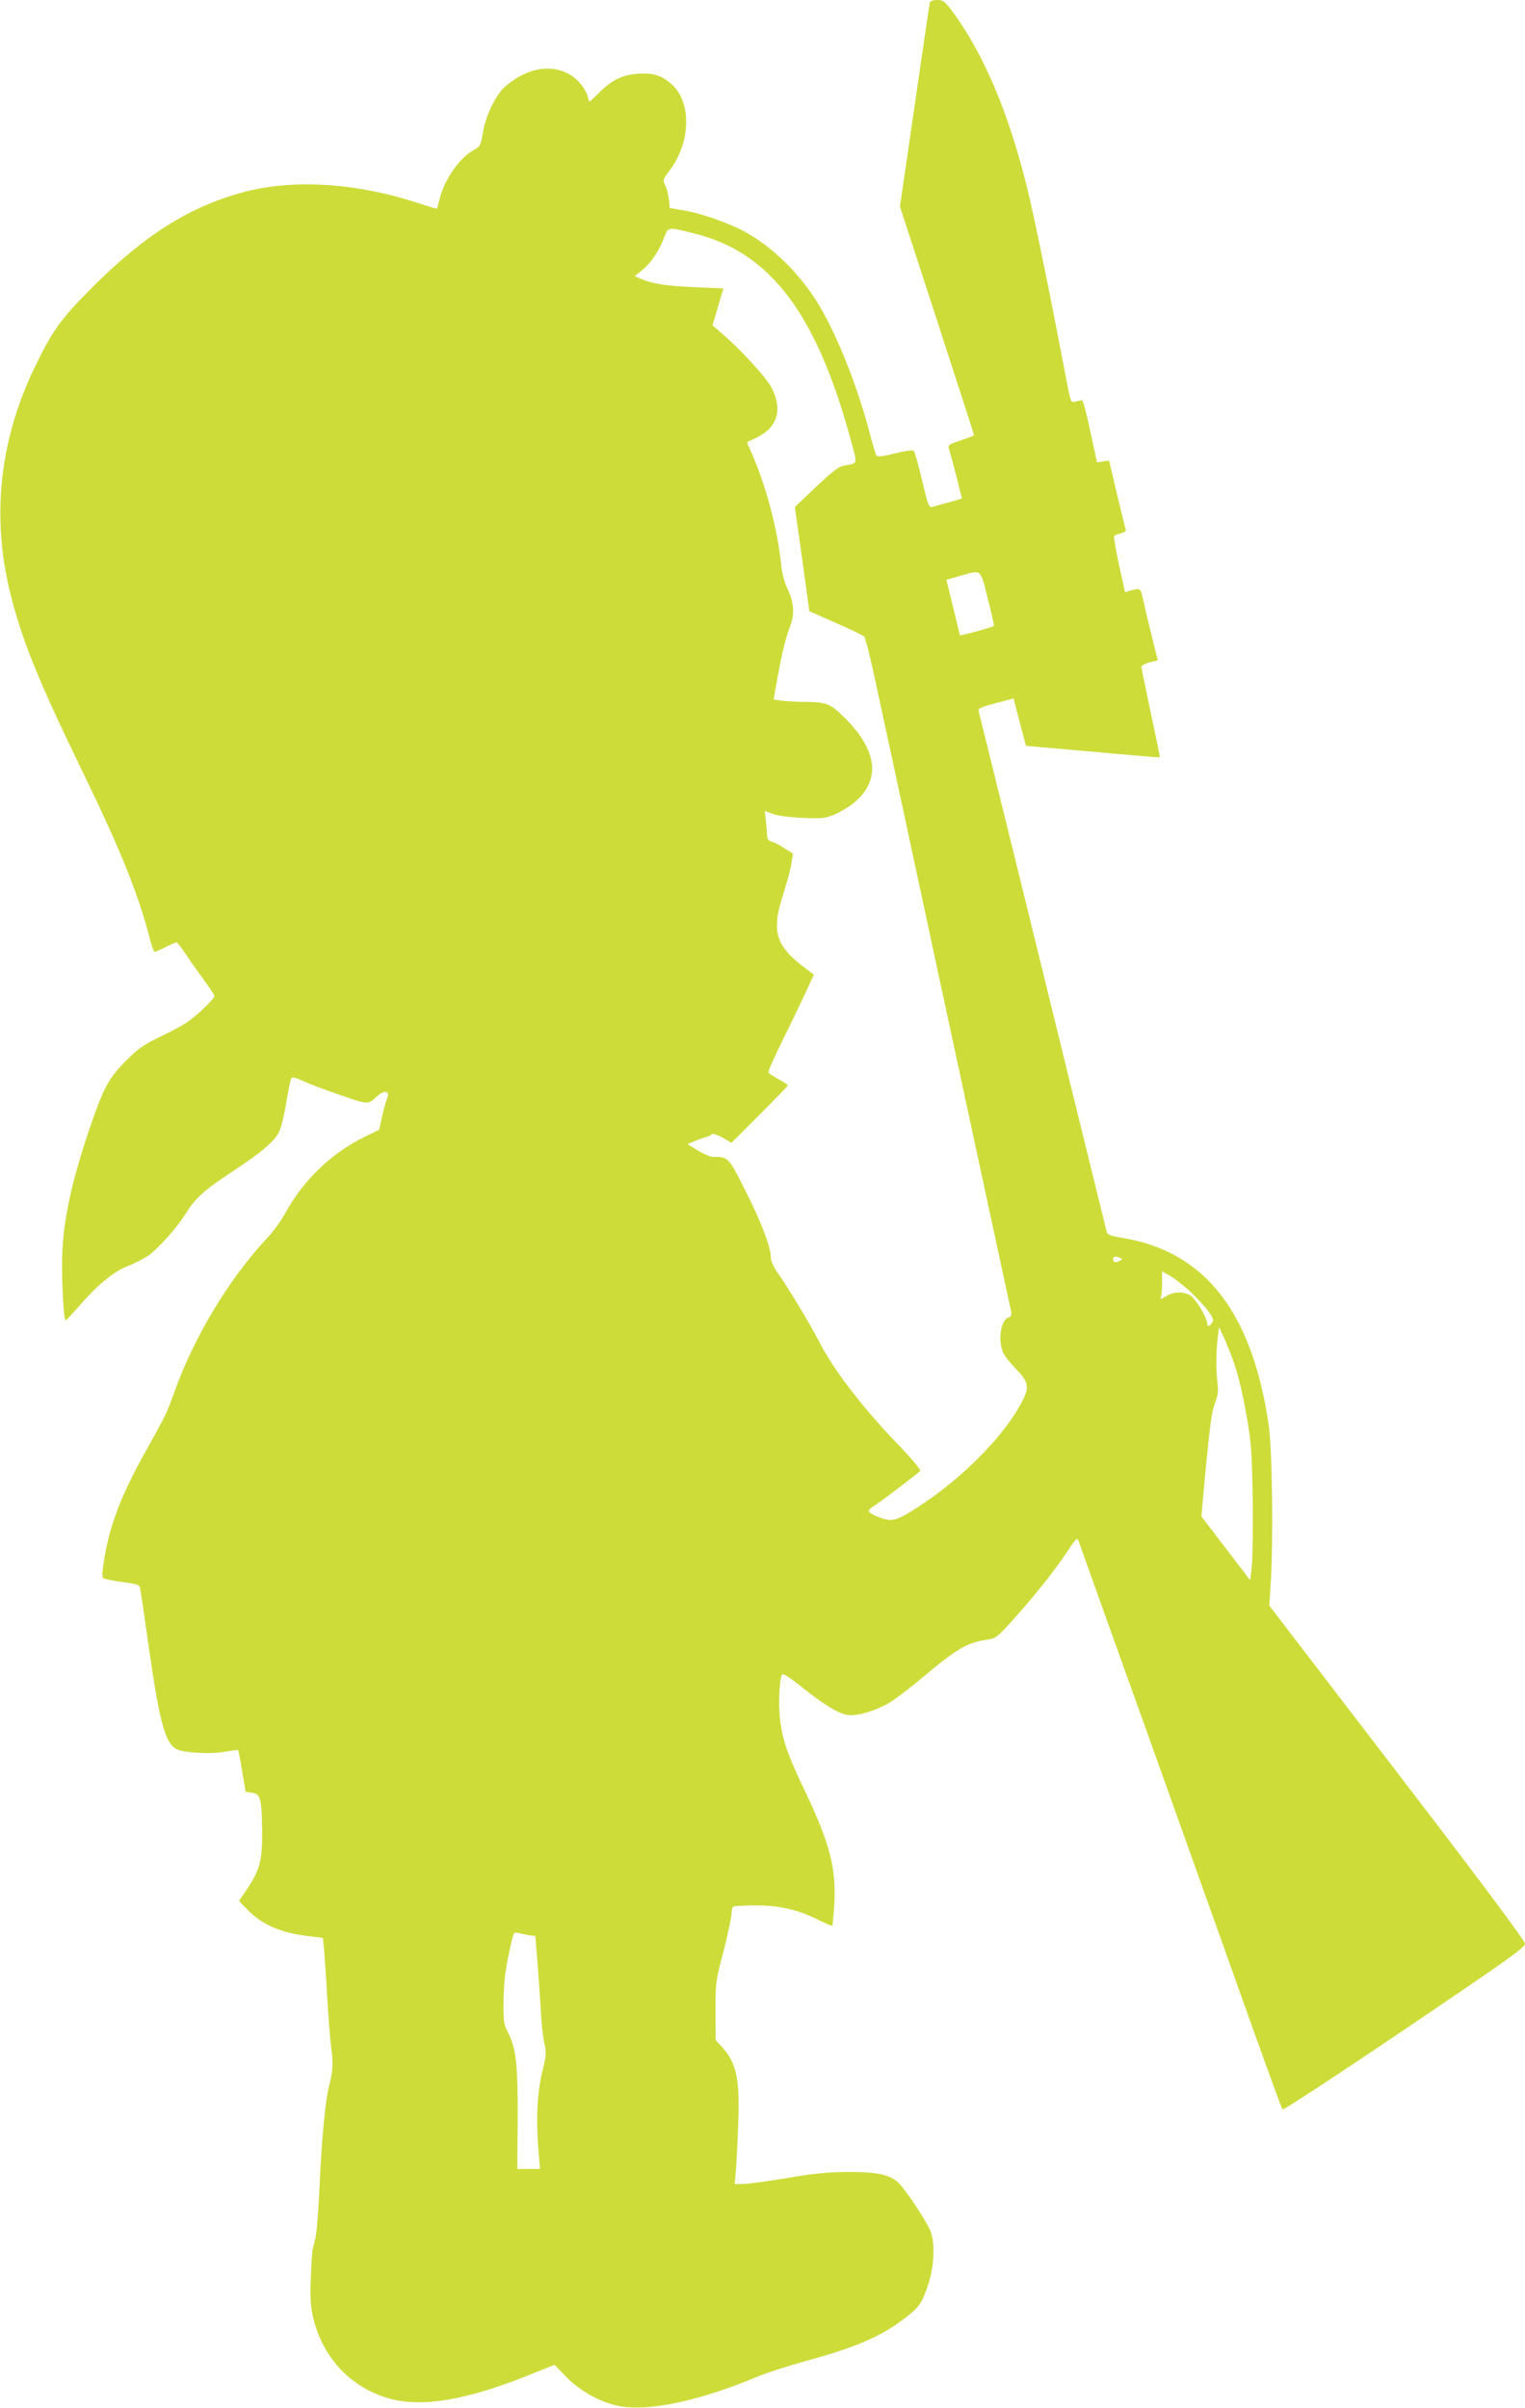
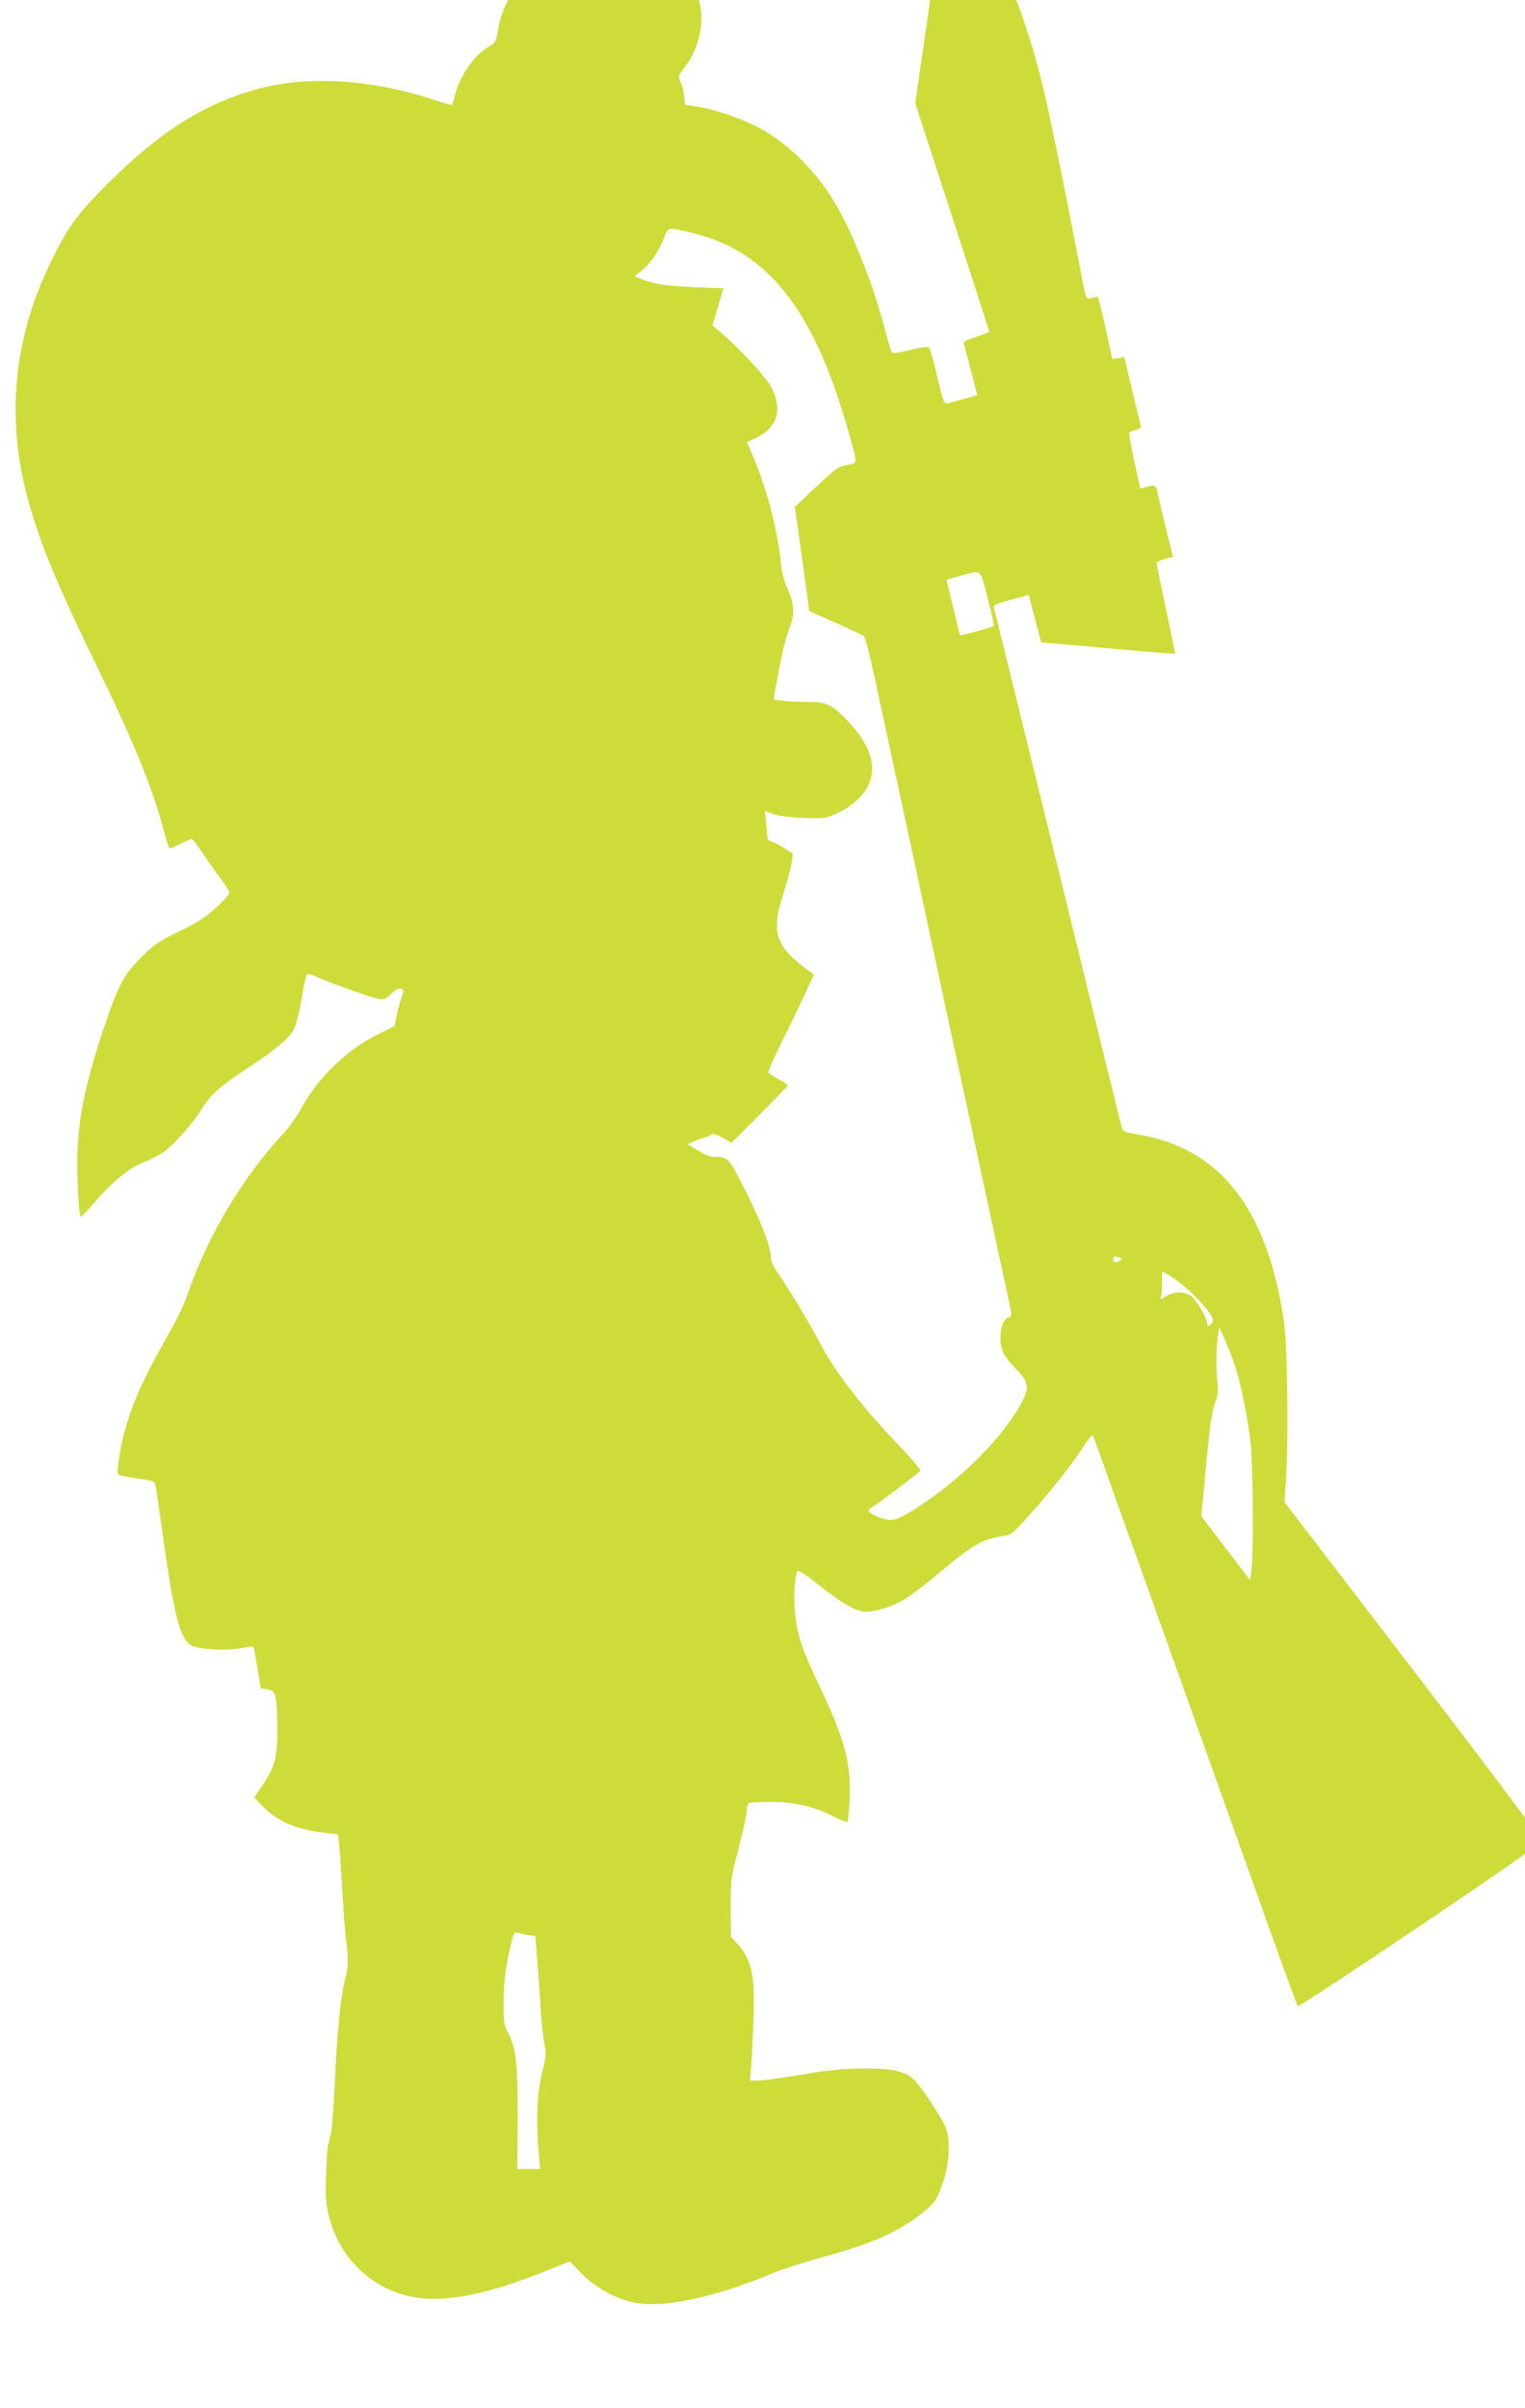
<svg xmlns="http://www.w3.org/2000/svg" version="1.0" width="811pt" height="1280pt" viewBox="0 0 811 1280" preserveAspectRatio="xMidYMid meet">
  <g transform="translate(0,1280) scale(0.1,-0.1)" fill="#cddc39" stroke="none">
-     <path d="M4945 12788 c-2 -7 -38 -254 -81 -550 l-78 -536 197 -605 c108 -333 197 -607 197 -610 0 -3 -32 -15 -70 -28 -62 -20 -69 -25 -64 -43 4 -12 21 -76 39 -144 l31 -122 -50 -15 c-28 -7 -68 -18 -88 -24 -43 -11 -34 -30 -84 174 -15 61 -30 114 -35 119 -4 5 -47 -1 -99 -14 -72 -18 -94 -20 -100 -10 -4 7 -20 60 -35 119 -68 260 -186 551 -287 707 -99 153 -231 280 -373 360 -86 47 -231 99 -326 115 l-77 13 -5 47 c-3 27 -12 60 -20 75 -13 26 -12 30 24 78 112 147 118 359 14 455 -54 50 -101 65 -184 59 -81 -6 -137 -33 -203 -99 -27 -27 -51 -49 -53 -49 -2 0 -6 13 -10 28 -3 16 -20 45 -36 65 -73 88 -193 107 -311 49 -36 -18 -82 -51 -103 -73 -50 -55 -95 -155 -108 -239 -10 -62 -14 -69 -45 -86 -77 -41 -157 -155 -184 -261 -7 -27 -13 -50 -14 -52 -2 -1 -45 11 -96 28 -327 108 -656 130 -920 63 -293 -76 -535 -227 -819 -511 -168 -169 -213 -232 -309 -433 -186 -390 -227 -800 -120 -1213 64 -247 152 -461 390 -950 190 -391 288 -635 346 -862 10 -40 22 -73 26 -73 5 0 31 11 58 25 27 14 53 25 58 25 6 0 28 -29 51 -64 23 -35 66 -96 96 -136 30 -41 55 -79 55 -86 0 -7 -32 -42 -72 -79 -56 -52 -98 -79 -196 -126 -109 -53 -133 -69 -201 -137 -95 -95 -122 -147 -200 -377 -100 -299 -141 -503 -141 -708 0 -134 10 -297 19 -296 3 0 38 37 76 81 92 106 183 181 253 207 31 12 79 36 106 53 51 33 159 153 204 227 51 82 97 124 242 219 154 102 218 154 250 207 12 19 28 81 41 156 11 68 24 129 28 136 5 9 21 6 61 -13 30 -14 120 -48 199 -75 155 -53 145 -53 202 -2 15 14 32 21 42 18 14 -6 14 -11 2 -45 -8 -22 -19 -65 -26 -97 l-12 -58 -87 -43 c-167 -83 -317 -227 -409 -394 -23 -43 -68 -106 -101 -140 -202 -217 -385 -520 -489 -808 -47 -129 -44 -122 -153 -319 -132 -235 -194 -396 -224 -580 -11 -70 -12 -96 -4 -101 7 -4 52 -13 101 -20 78 -10 90 -14 94 -33 3 -12 21 -133 40 -270 61 -431 90 -544 149 -583 34 -22 188 -31 270 -15 33 6 61 9 63 8 1 -2 11 -53 21 -113 l18 -109 34 -5 c46 -7 52 -32 54 -205 1 -159 -12 -205 -84 -313 l-39 -57 37 -39 c81 -85 176 -128 322 -147 l87 -11 7 -69 c3 -38 11 -149 16 -246 6 -98 15 -217 21 -264 12 -88 9 -133 -10 -204 -20 -74 -40 -279 -51 -525 -6 -135 -16 -263 -22 -285 -5 -22 -12 -49 -15 -60 -3 -11 -7 -79 -10 -151 -4 -103 -2 -148 11 -208 47 -209 191 -369 388 -431 183 -58 429 -17 790 131 l107 43 63 -65 c72 -75 185 -137 283 -155 156 -29 424 28 729 155 48 21 168 59 265 86 263 72 398 130 522 226 78 59 91 79 124 176 34 100 39 228 12 291 -25 58 -132 218 -169 253 -47 45 -116 59 -278 58 -101 -1 -181 -9 -319 -33 -102 -17 -205 -31 -229 -31 l-45 0 7 78 c3 42 9 154 12 247 9 235 -10 321 -88 405 l-32 35 -1 155 c0 151 1 160 43 318 23 90 42 179 42 197 0 19 5 37 10 40 6 3 58 6 118 6 128 0 226 -23 332 -76 40 -20 74 -34 76 -32 2 2 7 53 11 113 10 191 -22 319 -152 594 -95 199 -119 266 -135 376 -12 77 -6 227 9 252 5 8 38 -13 102 -64 120 -96 200 -145 249 -151 53 -7 162 27 235 75 33 22 110 81 170 132 175 147 230 179 337 194 44 7 53 13 134 104 119 132 221 261 287 360 54 81 55 82 65 55 5 -16 186 -521 402 -1123 215 -602 455 -1273 532 -1490 78 -217 144 -399 149 -404 4 -4 296 187 648 425 542 366 641 436 641 456 0 16 -226 319 -680 911 l-680 887 8 120 c14 232 8 709 -11 840 -88 602 -341 924 -781 995 -64 11 -77 16 -81 34 -3 12 -43 174 -89 361 -46 187 -197 801 -335 1365 -139 564 -254 1032 -257 1041 -3 13 15 21 91 41 l95 25 7 -26 c3 -14 18 -71 33 -126 l26 -100 354 -31 c195 -18 356 -31 358 -30 1 2 -20 108 -48 236 -27 128 -50 239 -50 245 0 7 20 18 44 24 l43 11 -34 137 c-19 76 -39 162 -45 191 -11 55 -15 57 -64 43 l-31 -9 -32 145 c-17 80 -29 149 -26 153 3 5 19 11 36 15 17 4 28 12 26 18 -2 7 -23 92 -47 191 l-42 178 -32 -5 -32 -5 -36 166 c-19 92 -39 166 -44 165 -5 -1 -21 -4 -35 -8 -25 -6 -25 -6 -53 142 -89 466 -170 861 -206 1004 -99 398 -231 707 -398 932 -38 50 -47 57 -78 57 -19 0 -36 -6 -39 -12z m-1250 -1230 c403 -100 650 -428 833 -1110 32 -119 35 -110 -39 -123 -28 -5 -61 -30 -149 -113 l-113 -107 39 -277 38 -277 140 -62 c78 -34 146 -67 152 -73 6 -6 32 -108 57 -226 26 -118 198 -917 382 -1775 185 -858 339 -1572 342 -1586 4 -21 1 -28 -15 -33 -41 -13 -56 -128 -26 -189 9 -18 38 -55 65 -82 69 -71 74 -97 37 -171 -97 -189 -327 -421 -574 -577 -68 -43 -100 -57 -128 -57 -38 0 -116 33 -116 49 0 5 17 20 37 32 32 20 211 155 237 180 5 4 -45 64 -116 138 -195 202 -349 404 -426 557 -40 78 -163 283 -213 353 -22 30 -39 66 -39 80 0 59 -44 176 -129 348 -98 195 -96 193 -180 193 -14 0 -50 16 -80 34 l-55 34 39 16 c21 9 49 19 62 22 13 4 26 10 29 15 3 5 28 -3 55 -18 l49 -28 150 150 c82 82 150 152 150 155 0 3 -22 18 -50 33 -27 15 -51 31 -54 35 -3 5 29 75 69 158 41 82 96 197 124 256 l49 107 -36 27 c-169 125 -192 199 -126 403 19 60 39 133 43 162 l8 51 -46 29 c-25 17 -56 32 -68 35 -13 4 -23 14 -23 24 0 9 -3 44 -6 78 l-7 61 44 -16 c27 -10 89 -18 161 -21 110 -4 120 -2 174 22 132 61 202 156 191 262 -8 77 -56 159 -143 246 -82 81 -94 86 -234 87 -41 1 -91 4 -111 7 l-35 6 23 127 c25 135 41 199 68 271 22 58 16 123 -18 192 -15 31 -28 80 -32 118 -18 190 -80 425 -158 602 l-25 57 54 26 c108 53 136 145 79 261 -28 56 -173 214 -278 302 l-38 32 29 98 29 99 -146 6 c-158 7 -224 17 -286 42 l-40 17 38 30 c47 38 87 95 117 170 26 65 15 63 165 26z m1558 -1940 c20 -78 35 -144 32 -146 -5 -6 -178 -53 -180 -49 0 1 -17 68 -36 148 l-36 147 71 20 c118 34 108 42 149 -120z m702 -3504 c13 -5 14 -8 3 -15 -20 -13 -38 -11 -38 6 0 16 9 19 35 9z m375 -180 c36 -34 79 -81 97 -106 26 -37 29 -46 18 -61 -15 -20 -25 -22 -25 -4 0 31 -61 133 -89 150 -39 23 -88 22 -130 -4 -28 -17 -33 -18 -27 -4 3 9 6 44 6 76 l0 60 42 -23 c23 -13 72 -51 108 -84z m234 -384 c34 -98 72 -287 87 -425 13 -121 16 -589 4 -672 l-7 -53 -52 68 c-28 37 -86 113 -129 169 l-78 102 25 273 c20 207 31 286 47 328 16 42 19 66 14 105 -9 65 -8 175 1 245 l7 55 28 -60 c15 -33 39 -94 53 -135z m-3753 -3037 l36 -5 11 -137 c6 -75 14 -190 18 -256 3 -66 12 -146 19 -177 11 -53 10 -67 -12 -155 -26 -110 -33 -246 -20 -410 l9 -103 -60 0 -61 0 2 273 c1 293 -8 369 -55 460 -19 37 -21 56 -20 157 2 114 9 173 39 303 14 63 17 68 37 62 11 -3 37 -9 57 -12z" />
+     <path d="M4945 12788 l-78 -536 197 -605 c108 -333 197 -607 197 -610 0 -3 -32 -15 -70 -28 -62 -20 -69 -25 -64 -43 4 -12 21 -76 39 -144 l31 -122 -50 -15 c-28 -7 -68 -18 -88 -24 -43 -11 -34 -30 -84 174 -15 61 -30 114 -35 119 -4 5 -47 -1 -99 -14 -72 -18 -94 -20 -100 -10 -4 7 -20 60 -35 119 -68 260 -186 551 -287 707 -99 153 -231 280 -373 360 -86 47 -231 99 -326 115 l-77 13 -5 47 c-3 27 -12 60 -20 75 -13 26 -12 30 24 78 112 147 118 359 14 455 -54 50 -101 65 -184 59 -81 -6 -137 -33 -203 -99 -27 -27 -51 -49 -53 -49 -2 0 -6 13 -10 28 -3 16 -20 45 -36 65 -73 88 -193 107 -311 49 -36 -18 -82 -51 -103 -73 -50 -55 -95 -155 -108 -239 -10 -62 -14 -69 -45 -86 -77 -41 -157 -155 -184 -261 -7 -27 -13 -50 -14 -52 -2 -1 -45 11 -96 28 -327 108 -656 130 -920 63 -293 -76 -535 -227 -819 -511 -168 -169 -213 -232 -309 -433 -186 -390 -227 -800 -120 -1213 64 -247 152 -461 390 -950 190 -391 288 -635 346 -862 10 -40 22 -73 26 -73 5 0 31 11 58 25 27 14 53 25 58 25 6 0 28 -29 51 -64 23 -35 66 -96 96 -136 30 -41 55 -79 55 -86 0 -7 -32 -42 -72 -79 -56 -52 -98 -79 -196 -126 -109 -53 -133 -69 -201 -137 -95 -95 -122 -147 -200 -377 -100 -299 -141 -503 -141 -708 0 -134 10 -297 19 -296 3 0 38 37 76 81 92 106 183 181 253 207 31 12 79 36 106 53 51 33 159 153 204 227 51 82 97 124 242 219 154 102 218 154 250 207 12 19 28 81 41 156 11 68 24 129 28 136 5 9 21 6 61 -13 30 -14 120 -48 199 -75 155 -53 145 -53 202 -2 15 14 32 21 42 18 14 -6 14 -11 2 -45 -8 -22 -19 -65 -26 -97 l-12 -58 -87 -43 c-167 -83 -317 -227 -409 -394 -23 -43 -68 -106 -101 -140 -202 -217 -385 -520 -489 -808 -47 -129 -44 -122 -153 -319 -132 -235 -194 -396 -224 -580 -11 -70 -12 -96 -4 -101 7 -4 52 -13 101 -20 78 -10 90 -14 94 -33 3 -12 21 -133 40 -270 61 -431 90 -544 149 -583 34 -22 188 -31 270 -15 33 6 61 9 63 8 1 -2 11 -53 21 -113 l18 -109 34 -5 c46 -7 52 -32 54 -205 1 -159 -12 -205 -84 -313 l-39 -57 37 -39 c81 -85 176 -128 322 -147 l87 -11 7 -69 c3 -38 11 -149 16 -246 6 -98 15 -217 21 -264 12 -88 9 -133 -10 -204 -20 -74 -40 -279 -51 -525 -6 -135 -16 -263 -22 -285 -5 -22 -12 -49 -15 -60 -3 -11 -7 -79 -10 -151 -4 -103 -2 -148 11 -208 47 -209 191 -369 388 -431 183 -58 429 -17 790 131 l107 43 63 -65 c72 -75 185 -137 283 -155 156 -29 424 28 729 155 48 21 168 59 265 86 263 72 398 130 522 226 78 59 91 79 124 176 34 100 39 228 12 291 -25 58 -132 218 -169 253 -47 45 -116 59 -278 58 -101 -1 -181 -9 -319 -33 -102 -17 -205 -31 -229 -31 l-45 0 7 78 c3 42 9 154 12 247 9 235 -10 321 -88 405 l-32 35 -1 155 c0 151 1 160 43 318 23 90 42 179 42 197 0 19 5 37 10 40 6 3 58 6 118 6 128 0 226 -23 332 -76 40 -20 74 -34 76 -32 2 2 7 53 11 113 10 191 -22 319 -152 594 -95 199 -119 266 -135 376 -12 77 -6 227 9 252 5 8 38 -13 102 -64 120 -96 200 -145 249 -151 53 -7 162 27 235 75 33 22 110 81 170 132 175 147 230 179 337 194 44 7 53 13 134 104 119 132 221 261 287 360 54 81 55 82 65 55 5 -16 186 -521 402 -1123 215 -602 455 -1273 532 -1490 78 -217 144 -399 149 -404 4 -4 296 187 648 425 542 366 641 436 641 456 0 16 -226 319 -680 911 l-680 887 8 120 c14 232 8 709 -11 840 -88 602 -341 924 -781 995 -64 11 -77 16 -81 34 -3 12 -43 174 -89 361 -46 187 -197 801 -335 1365 -139 564 -254 1032 -257 1041 -3 13 15 21 91 41 l95 25 7 -26 c3 -14 18 -71 33 -126 l26 -100 354 -31 c195 -18 356 -31 358 -30 1 2 -20 108 -48 236 -27 128 -50 239 -50 245 0 7 20 18 44 24 l43 11 -34 137 c-19 76 -39 162 -45 191 -11 55 -15 57 -64 43 l-31 -9 -32 145 c-17 80 -29 149 -26 153 3 5 19 11 36 15 17 4 28 12 26 18 -2 7 -23 92 -47 191 l-42 178 -32 -5 -32 -5 -36 166 c-19 92 -39 166 -44 165 -5 -1 -21 -4 -35 -8 -25 -6 -25 -6 -53 142 -89 466 -170 861 -206 1004 -99 398 -231 707 -398 932 -38 50 -47 57 -78 57 -19 0 -36 -6 -39 -12z m-1250 -1230 c403 -100 650 -428 833 -1110 32 -119 35 -110 -39 -123 -28 -5 -61 -30 -149 -113 l-113 -107 39 -277 38 -277 140 -62 c78 -34 146 -67 152 -73 6 -6 32 -108 57 -226 26 -118 198 -917 382 -1775 185 -858 339 -1572 342 -1586 4 -21 1 -28 -15 -33 -41 -13 -56 -128 -26 -189 9 -18 38 -55 65 -82 69 -71 74 -97 37 -171 -97 -189 -327 -421 -574 -577 -68 -43 -100 -57 -128 -57 -38 0 -116 33 -116 49 0 5 17 20 37 32 32 20 211 155 237 180 5 4 -45 64 -116 138 -195 202 -349 404 -426 557 -40 78 -163 283 -213 353 -22 30 -39 66 -39 80 0 59 -44 176 -129 348 -98 195 -96 193 -180 193 -14 0 -50 16 -80 34 l-55 34 39 16 c21 9 49 19 62 22 13 4 26 10 29 15 3 5 28 -3 55 -18 l49 -28 150 150 c82 82 150 152 150 155 0 3 -22 18 -50 33 -27 15 -51 31 -54 35 -3 5 29 75 69 158 41 82 96 197 124 256 l49 107 -36 27 c-169 125 -192 199 -126 403 19 60 39 133 43 162 l8 51 -46 29 c-25 17 -56 32 -68 35 -13 4 -23 14 -23 24 0 9 -3 44 -6 78 l-7 61 44 -16 c27 -10 89 -18 161 -21 110 -4 120 -2 174 22 132 61 202 156 191 262 -8 77 -56 159 -143 246 -82 81 -94 86 -234 87 -41 1 -91 4 -111 7 l-35 6 23 127 c25 135 41 199 68 271 22 58 16 123 -18 192 -15 31 -28 80 -32 118 -18 190 -80 425 -158 602 l-25 57 54 26 c108 53 136 145 79 261 -28 56 -173 214 -278 302 l-38 32 29 98 29 99 -146 6 c-158 7 -224 17 -286 42 l-40 17 38 30 c47 38 87 95 117 170 26 65 15 63 165 26z m1558 -1940 c20 -78 35 -144 32 -146 -5 -6 -178 -53 -180 -49 0 1 -17 68 -36 148 l-36 147 71 20 c118 34 108 42 149 -120z m702 -3504 c13 -5 14 -8 3 -15 -20 -13 -38 -11 -38 6 0 16 9 19 35 9z m375 -180 c36 -34 79 -81 97 -106 26 -37 29 -46 18 -61 -15 -20 -25 -22 -25 -4 0 31 -61 133 -89 150 -39 23 -88 22 -130 -4 -28 -17 -33 -18 -27 -4 3 9 6 44 6 76 l0 60 42 -23 c23 -13 72 -51 108 -84z m234 -384 c34 -98 72 -287 87 -425 13 -121 16 -589 4 -672 l-7 -53 -52 68 c-28 37 -86 113 -129 169 l-78 102 25 273 c20 207 31 286 47 328 16 42 19 66 14 105 -9 65 -8 175 1 245 l7 55 28 -60 c15 -33 39 -94 53 -135z m-3753 -3037 l36 -5 11 -137 c6 -75 14 -190 18 -256 3 -66 12 -146 19 -177 11 -53 10 -67 -12 -155 -26 -110 -33 -246 -20 -410 l9 -103 -60 0 -61 0 2 273 c1 293 -8 369 -55 460 -19 37 -21 56 -20 157 2 114 9 173 39 303 14 63 17 68 37 62 11 -3 37 -9 57 -12z" />
  </g>
</svg>